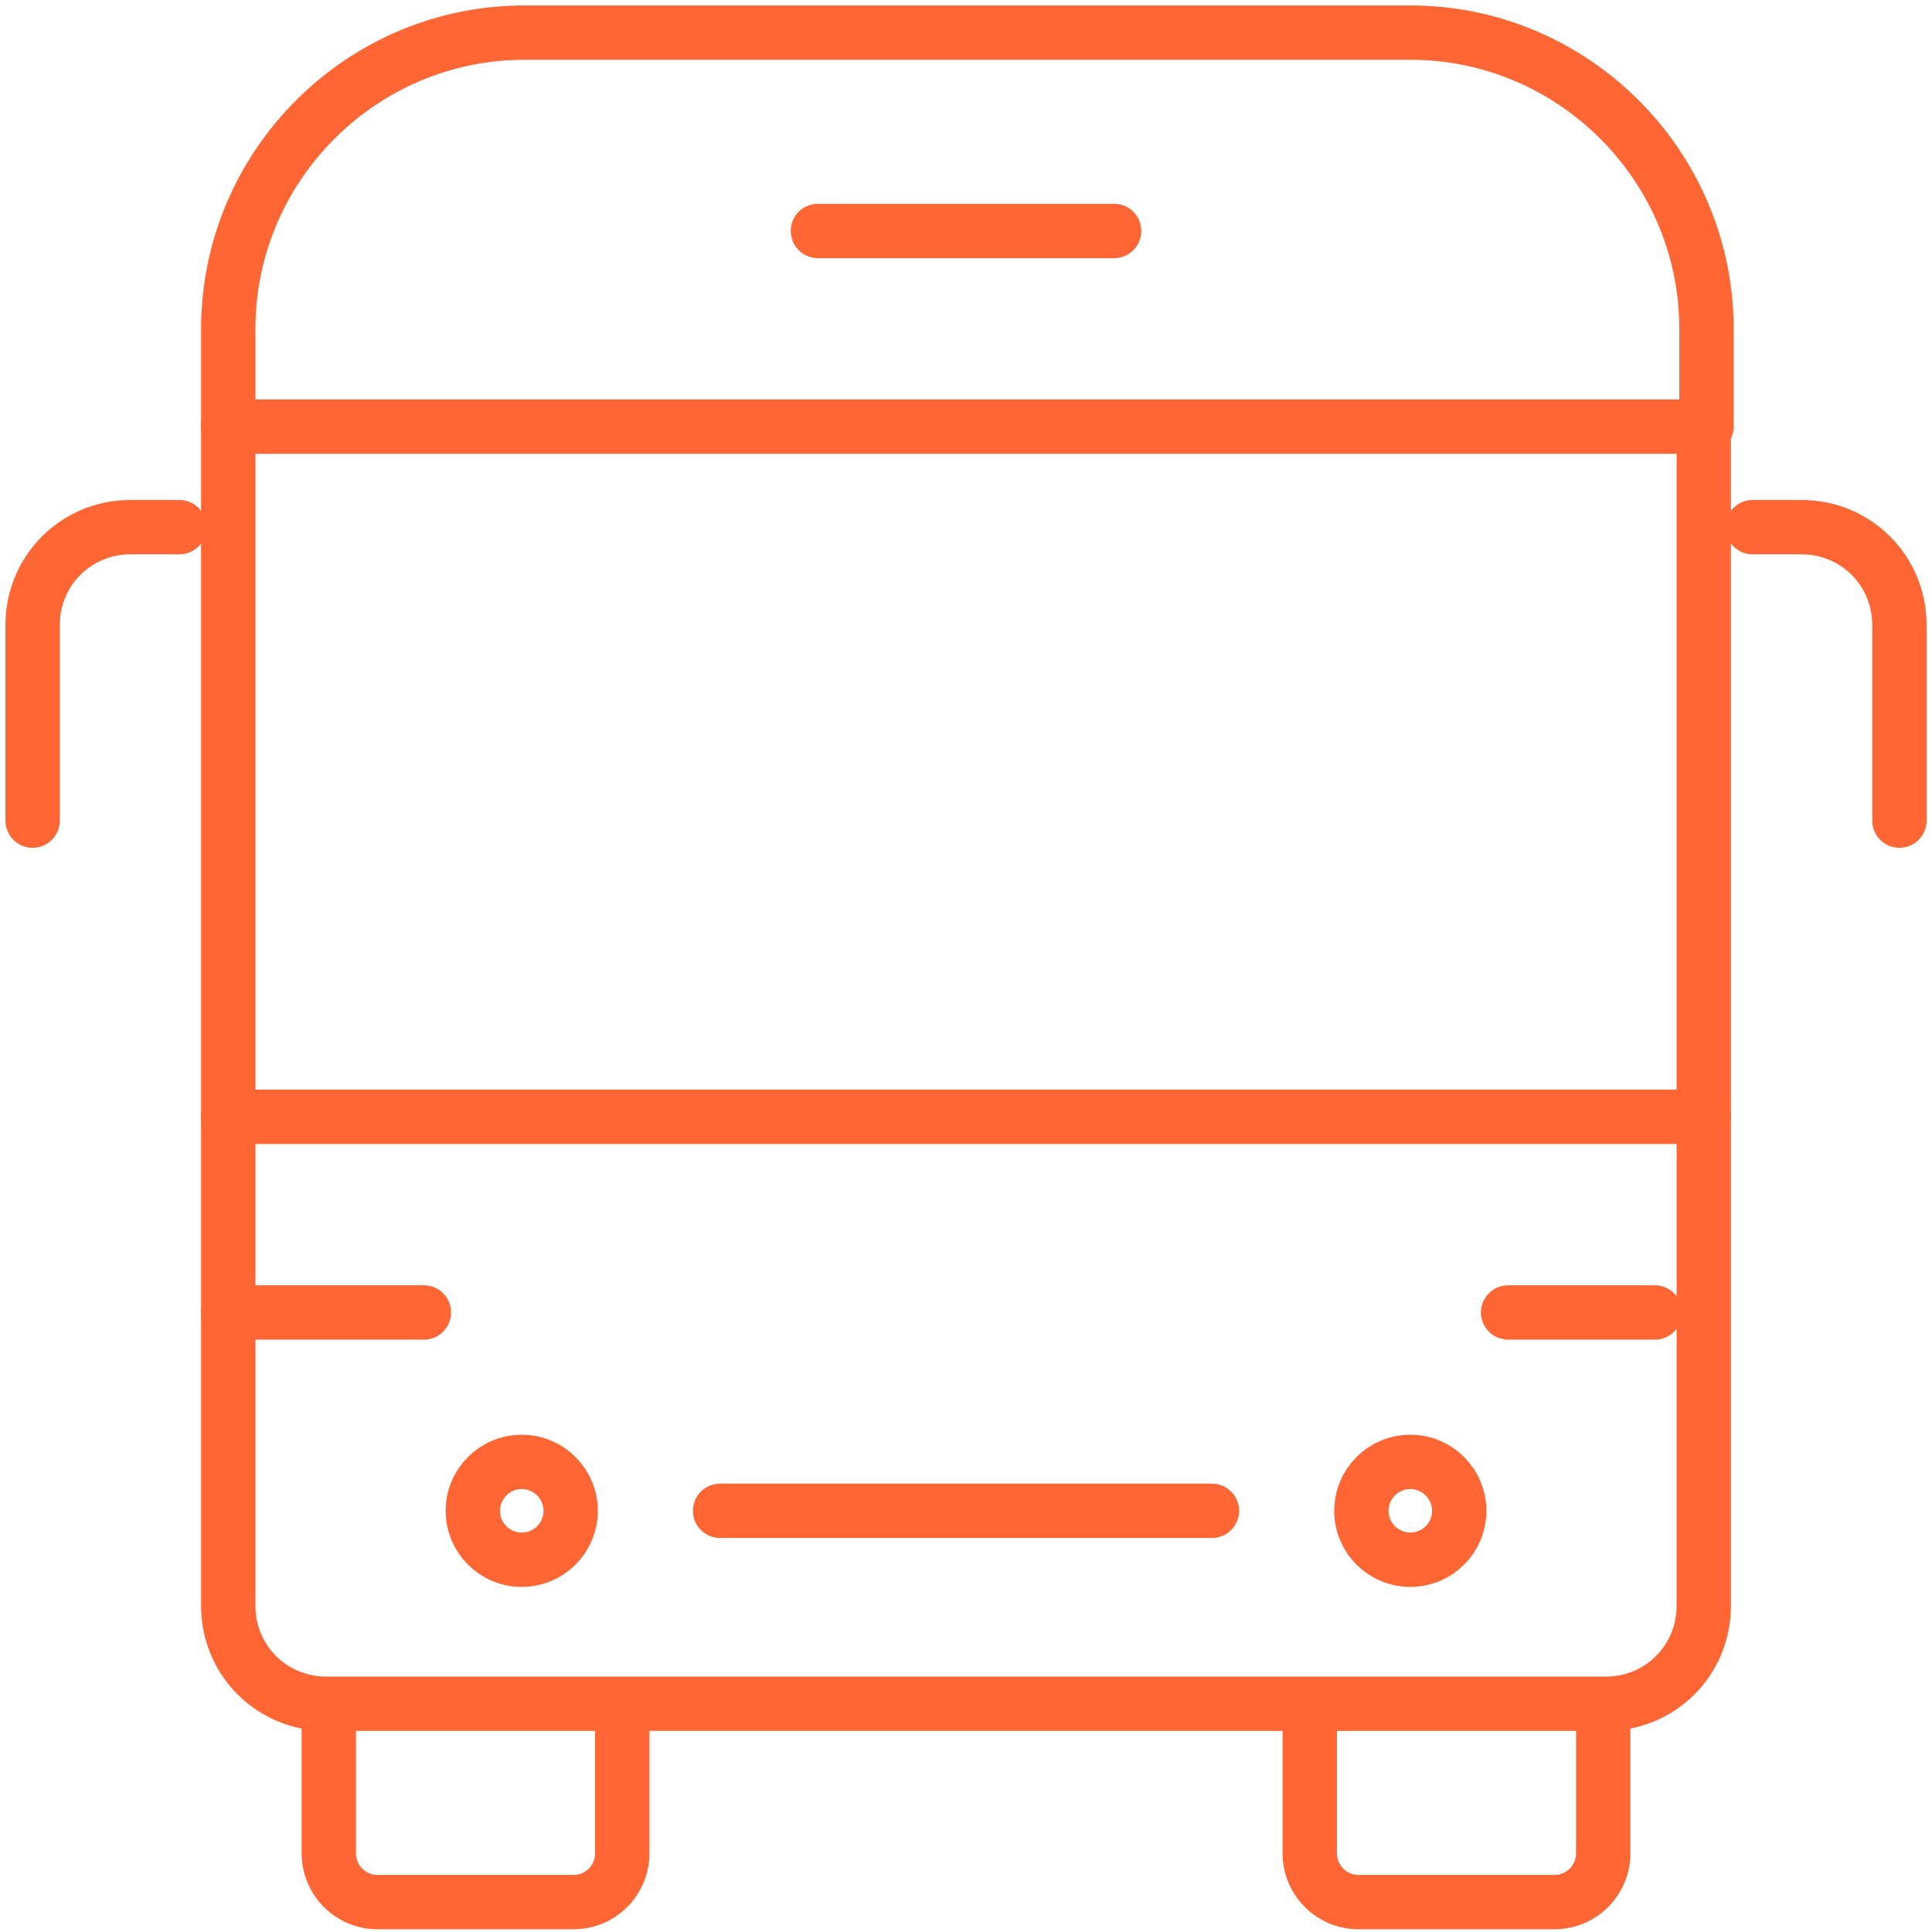
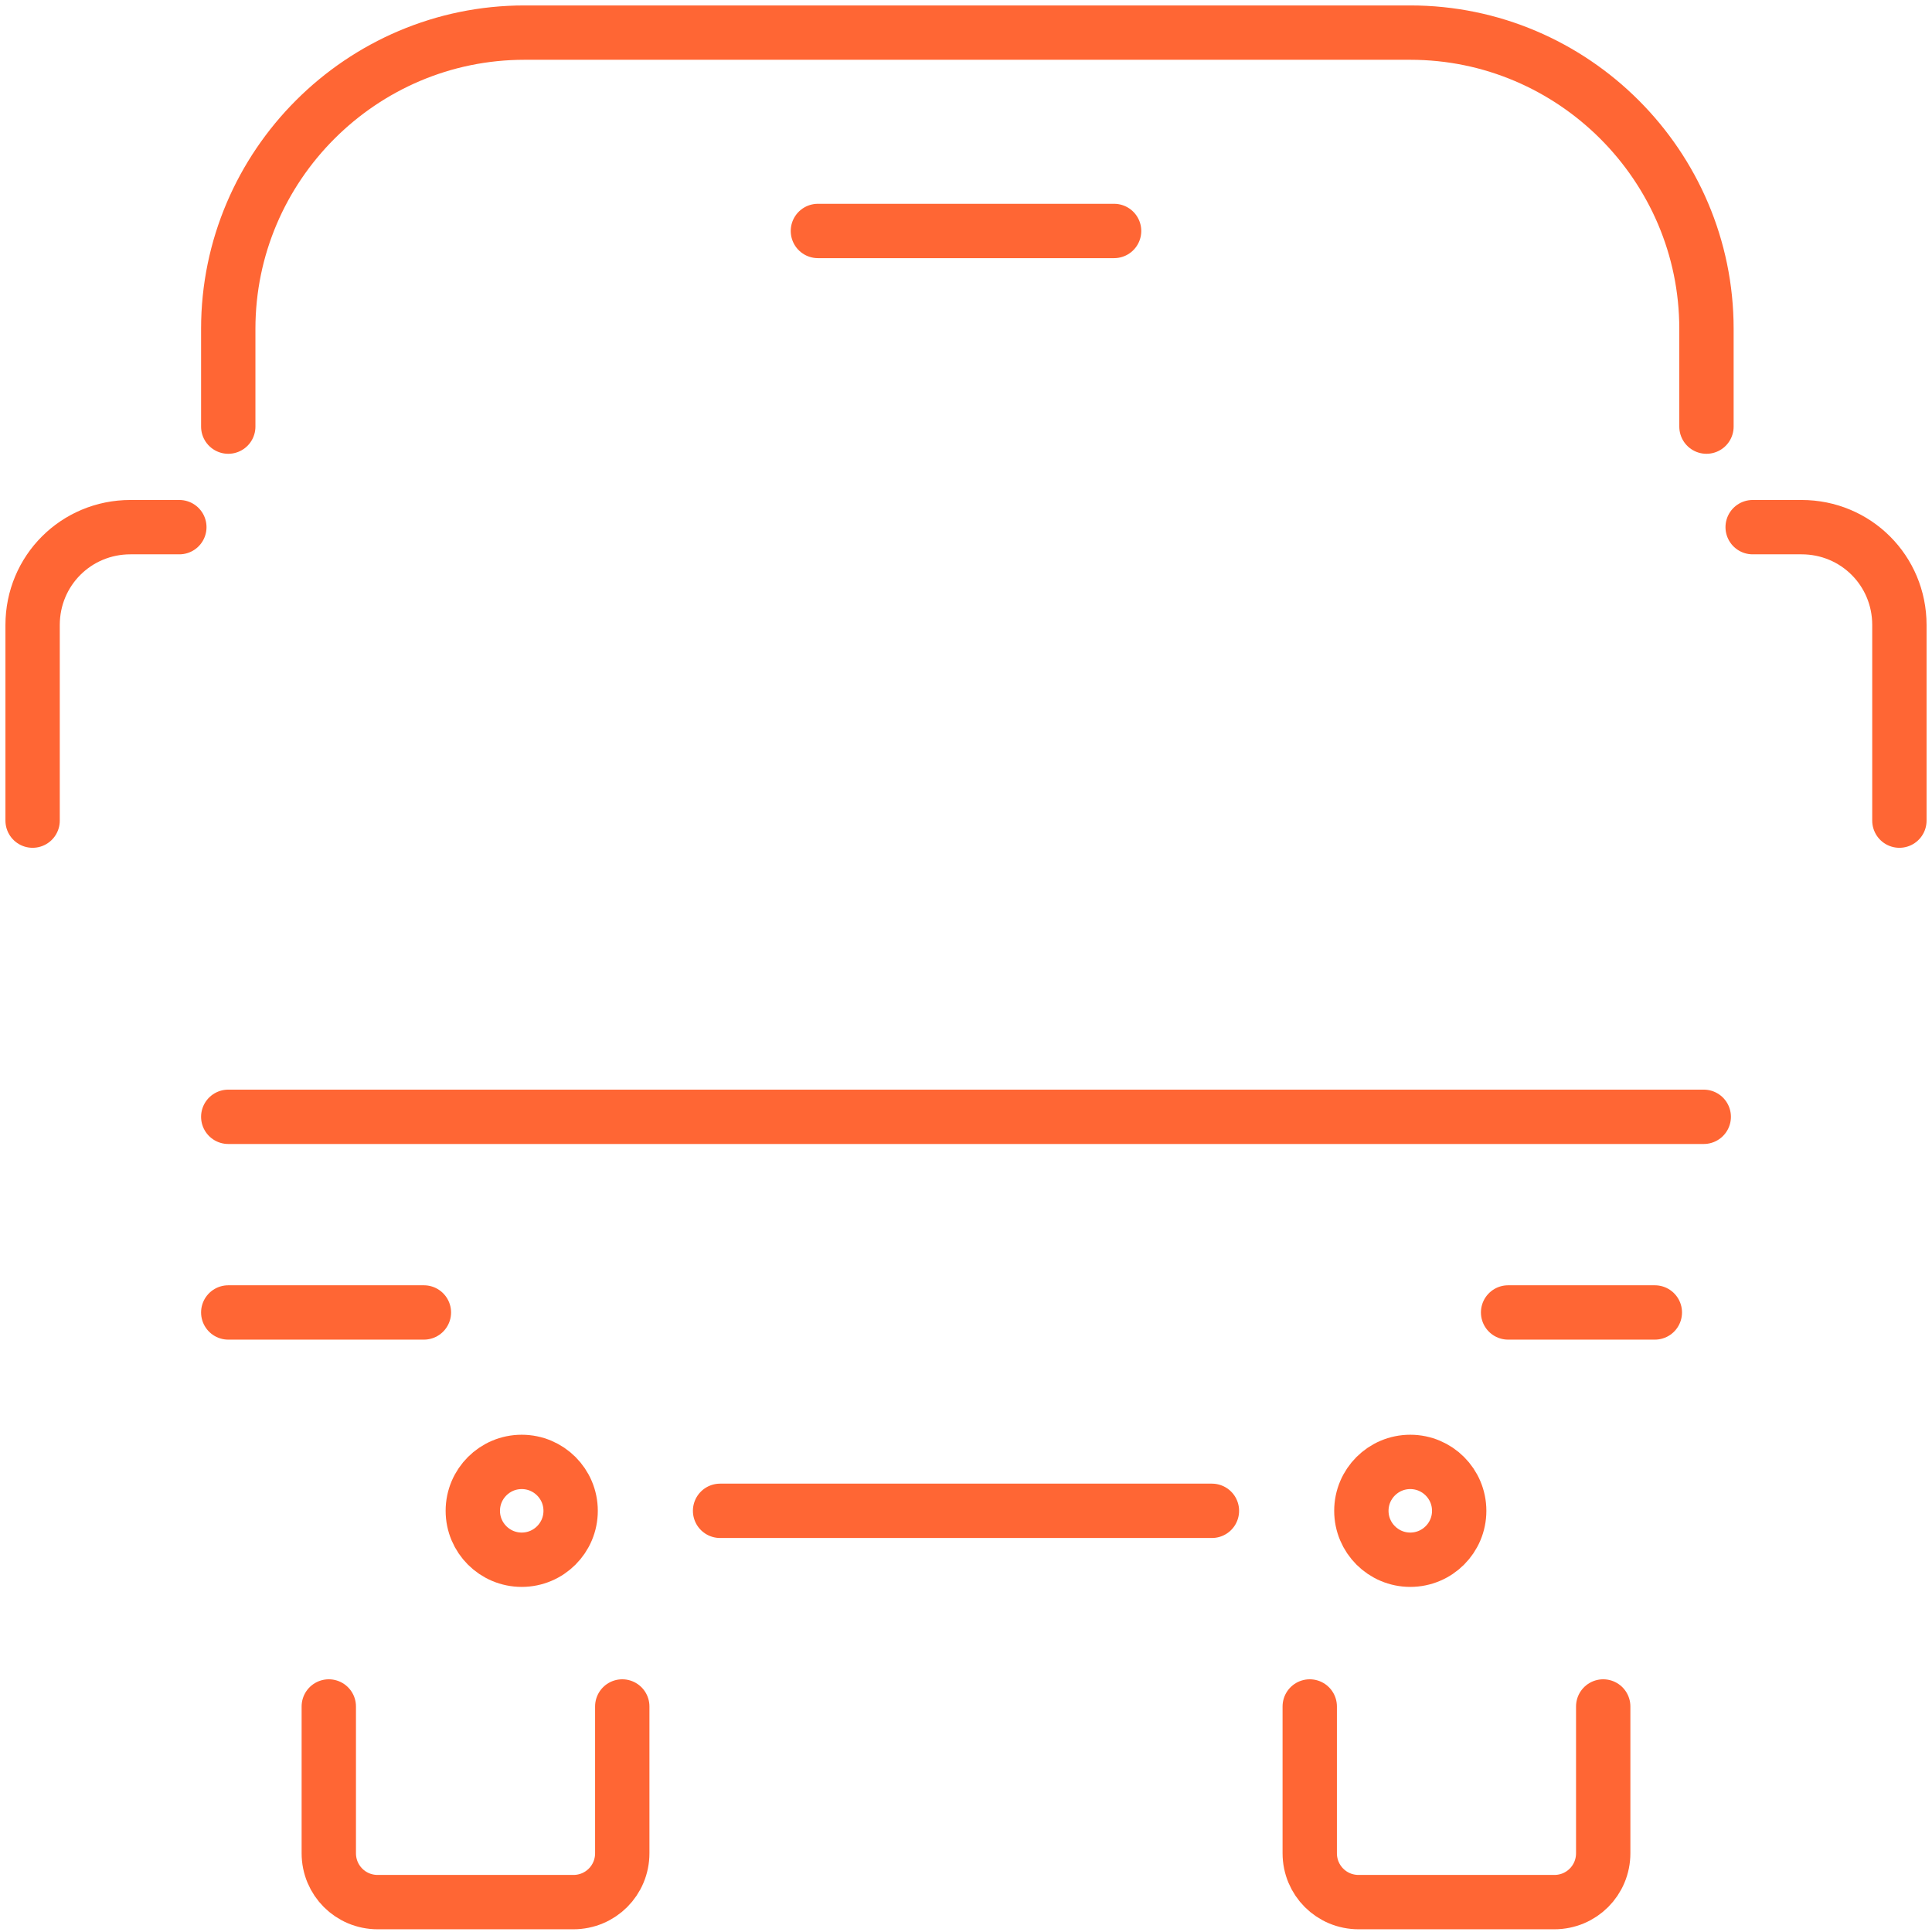
<svg xmlns="http://www.w3.org/2000/svg" version="1.0" id="Warstwa_1" x="0px" y="0px" width="71.1px" height="71.1px" viewBox="0 0 71.1 71.1" style="enable-background:new 0 0 71.1 71.1;" xml:space="preserve">
  <style type="text/css">
	.st0{fill:none;stroke:#FF6634;stroke-width:2;stroke-linecap:round;stroke-linejoin:round;}
</style>
  <g id="public_transport_urban_mobility_plan">
    <g id="bus_3_">
      <path class="st0" d="M22.9,62.8v5.4c0,1-0.8,1.8-1.8,1.8h-7.2c-1,0-1.8-0.8-1.8-1.8v-5.4" />
      <line class="st0" x1="8.4" y1="48.3" x2="15.6" y2="48.3" />
      <circle class="st0" cx="19.2" cy="55.6" r="1.8" />
      <line class="st0" x1="44.6" y1="55.6" x2="26.5" y2="55.6" />
      <path class="st0" d="M6.6,19.4H4.8c-2,0-3.6,1.6-3.6,3.6v7.2" />
-       <path class="st0" d="M62.7,15.7v21.7v21.7c0,2-1.6,3.6-3.6,3.6H35.5H12c-2,0-3.6-1.6-3.6-3.6V37.5V15.7" />
      <path class="st0" d="M48.2,62.8v5.4c0,1,0.8,1.8,1.8,1.8h7.2c1,0,1.8-0.8,1.8-1.8v-5.4" />
      <path class="st0" d="M8.4,15.7v-3.6c0-6,4.9-10.9,10.9-10.9h32.6c6,0,10.9,4.9,10.9,10.9v3.6" />
      <polyline class="st0" points="62.7,41.1 35.5,41.1 8.4,41.1   " />
      <polyline class="st0" points="41,8.5 35.5,8.5 30.1,8.5   " />
      <line class="st0" x1="60.9" y1="48.3" x2="55.5" y2="48.3" />
      <circle class="st0" cx="51.9" cy="55.6" r="1.8" />
      <path class="st0" d="M64.5,19.4h1.8c2,0,3.6,1.6,3.6,3.6v7.2" />
-       <polyline class="st0" points="62.7,15.7 50,15.7 21.1,15.7 8.4,15.7   " />
    </g>
  </g>
</svg>